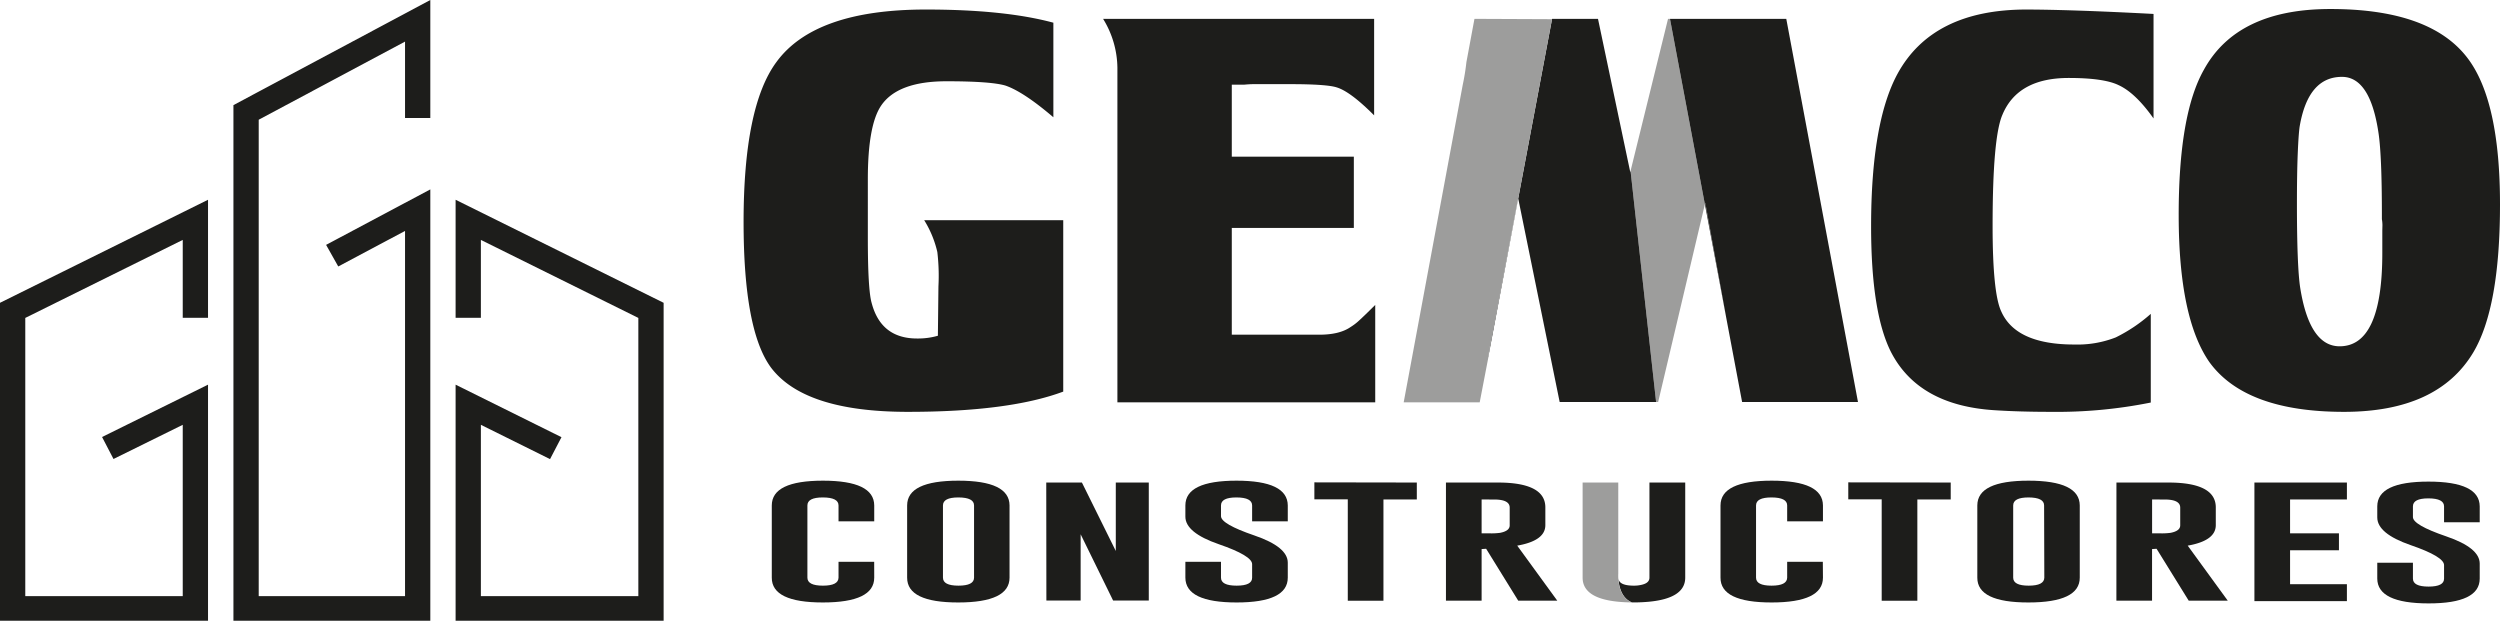
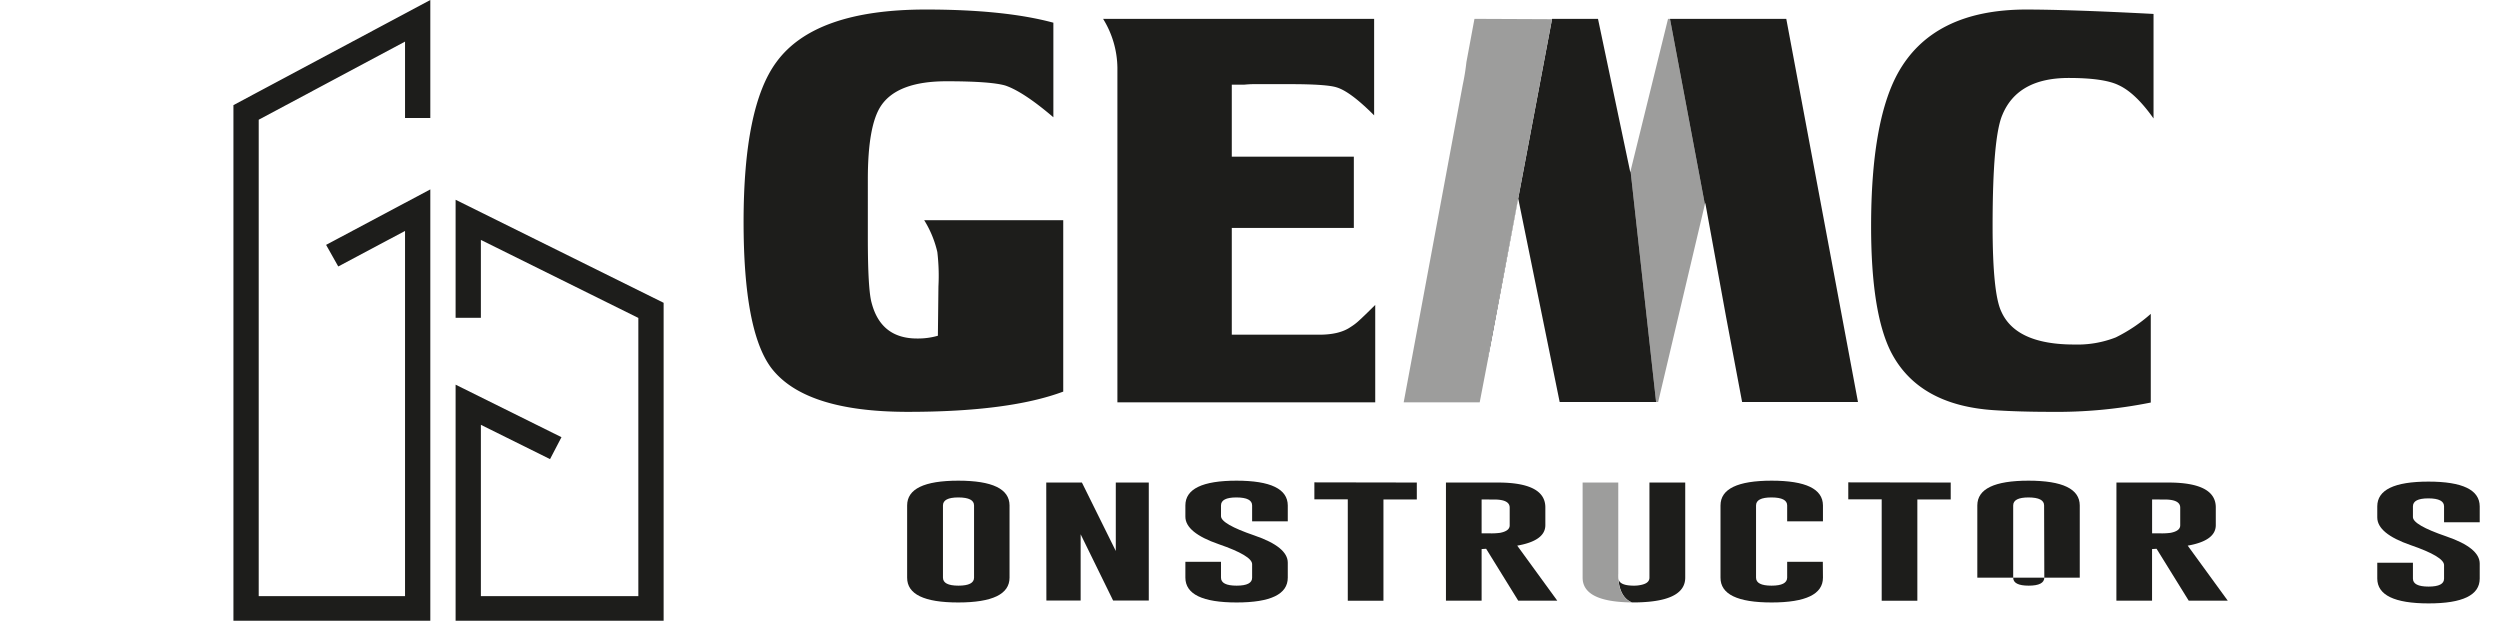
<svg xmlns="http://www.w3.org/2000/svg" viewBox="0 0 590.32 146.57">
  <defs>
    <style>.cls-1{fill:#1d1d1b;}.cls-2{fill:#9d9d9c;}</style>
  </defs>
  <g id="Capa_2" data-name="Capa 2">
    <g id="Capa_1-2" data-name="Capa 1">
-       <polygon class="cls-1" points="49.12 146.57 0 146.57 0 71.5 49.12 47.17 49.12 75.04 43.15 75.04 43.15 56.65 5.97 75.07 5.97 140.76 43.15 140.76 43.15 100.31 26.8 108.38 24.1 103.19 49.12 90.83 49.12 146.57" />
      <polygon class="cls-1" points="101.61 146.57 55.12 146.57 55.12 24.82 101.61 0 101.61 27.87 95.64 27.87 95.64 9.82 61.09 28.27 61.09 140.76 95.64 140.76 95.64 54.53 79.87 62.92 77 57.82 101.61 44.72 101.61 146.57" />
      <polygon class="cls-1" points="156.7 146.57 107.58 146.57 107.58 90.83 132.58 103.23 129.88 108.41 113.55 100.31 113.55 140.76 150.73 140.76 150.73 75.07 113.55 56.65 113.55 75.04 107.58 75.04 107.58 47.17 156.7 71.5 156.7 146.57" />
      <path class="cls-1" d="M561.34,119.57q0-5.85,12.08-5.85t12.11,5.85v3.75h-8.42v-3.75q0-1.87-3.66-1.89h-.06q-3.63,0-3.63,1.89v2.53q0,1.86,7.89,4.56t7.88,6.43v3.53q0,5.87-12.08,5.86t-12.11-5.86v-3.75h8.42v3.75q0,1.89,3.69,1.89t3.66-1.89v-3.18q0-2-7.88-4.72t-7.89-6.53Z" />
-       <path class="cls-1" d="M206.43,136.4q0,5.85-12.11,5.86t-12.08-5.86V119.35q0-5.85,12.08-5.85t12.11,5.85v3.75H198v-3.75q0-1.87-3.66-1.89h-.06q-3.63,0-3.63,1.89V136.4q0,1.89,3.66,1.89T198,136.4v-3.75h8.42Z" />
      <path class="cls-1" d="M238.38,136.4q0,5.85-12.1,5.86T214.2,136.4V119.35q0-5.85,12.08-5.85t12.1,5.85ZM230,119.35q0-1.87-3.66-1.89h-.06c-2.41,0-3.62.63-3.62,1.89V136.4q0,1.89,3.66,1.89c2.45,0,3.68-.63,3.68-1.89Z" />
      <path class="cls-1" d="M247.05,113.94h8.42l8,16.16V113.94h7.79v27.87h-8.42l-7.67-15.65v15.65h-8.09Z" />
      <path class="cls-1" d="M279.9,119.35q0-5.85,12.07-5.85t12.11,5.85v3.75h-8.42v-3.75q0-1.87-3.66-1.89h-.06q-3.63,0-3.63,1.89v2.53q0,1.86,7.89,4.56t7.88,6.43v3.53q0,5.86-12.08,5.86t-12.1-5.86v-3.75h8.41v3.75q0,1.89,3.69,1.89t3.66-1.89v-3.18q0-2-7.88-4.72T279.9,122Z" />
      <path class="cls-1" d="M334.55,113.94v4h-7.88v23.91h-8.42V117.9h-7.89v-4Z" />
      <path class="cls-1" d="M341.43,113.94h12.25q11.22,0,11.22,5.87V124q0,3.68-6.64,4.84l9.46,13H358.5l-7.58-12.26-1.07.07v12.19h-8.42Zm8.42,4v8h1.93a15.88,15.88,0,0,0,2.41-.12c1.53-.29,2.29-.88,2.29-1.77v-4.19c0-1.27-1.22-1.91-3.66-1.91Z" />
      <path class="cls-1" d="M430.45,136.4q0,5.85-12.11,5.86t-12.08-5.86V119.35q0-5.85,12.08-5.85t12.11,5.85v3.75H422v-3.75q0-1.87-3.66-1.89h-.06q-3.63,0-3.63,1.89V136.4q0,1.89,3.66,1.89T422,136.4v-3.75h8.42Z" />
      <path class="cls-1" d="M460.62,113.94v4h-7.88v23.91h-8.42V117.9h-7.89v-4Z" />
-       <path class="cls-1" d="M491.09,136.4q0,5.85-12.11,5.86T466.9,136.4V119.35q0-5.85,12.08-5.85t12.11,5.85Zm-8.42-17.05q0-1.87-3.66-1.89H479q-3.63,0-3.63,1.89V136.4q0,1.89,3.66,1.89t3.69-1.89Z" />
+       <path class="cls-1" d="M491.09,136.4T466.9,136.4V119.35q0-5.85,12.08-5.85t12.11,5.85Zm-8.42-17.05q0-1.87-3.66-1.89H479q-3.63,0-3.63,1.89V136.4q0,1.89,3.66,1.89t3.69-1.89Z" />
      <path class="cls-1" d="M499.75,113.94H512q11.21,0,11.21,5.87V124q0,3.68-6.63,4.84l9.46,13h-9.22l-7.59-12.26-1.07.07v12.19h-8.42Zm8.42,4v8h1.93a15.79,15.79,0,0,0,2.41-.12c1.53-.29,2.3-.88,2.3-1.77v-4.19c0-1.27-1.23-1.91-3.66-1.91Z" />
-       <path class="cls-1" d="M532.33,113.94h21.84v4H540.75v8h11.54v4H540.75v8h13.42v4H532.33Z" />
      <path class="cls-1" d="M352.38,78.64q-.64,3.36-1,5.56c0,.11,0,.21,0,.33l7.11-37.68,0-.14Z" />
-       <polygon class="cls-1" points="402.57 48.24 407.58 74.86 402.66 47.88 402.57 48.24" />
      <path class="cls-1" d="M221.33,59.51a48,48,0,0,1,.26,8.14l-.13,11.63a17,17,0,0,1-4.91.65q-8.53,0-10.73-8.4-.9-3.11-.9-15.38V42.32q0-12.66,3.1-17.32,3.89-5.82,15.51-5.81,10.33,0,13.83,1,4.26,1.43,11.37,7.5V5.36q-11.5-3.11-30.11-3.11-26.24,0-35.29,12.41-7.74,10.47-7.75,37.74,0,25.59,6.46,34.38,7.89,10.47,32.31,10.47,23.91,0,36.71-4.78V52H218.23A24.7,24.7,0,0,1,221.33,59.51Z" />
      <path class="cls-1" d="M318.91,77.22c-1.73,1.2-4.18,1.81-7.37,1.81H290.86V53.82h28.82V37H290.86V20h2.85c.86-.08,1.63-.13,2.32-.13h8.53q8.79,0,11.12.78,3.22,1,8.79,6.59V4.45h-64A22.41,22.41,0,0,1,263.85,16v79h60.88v-23c-1.64,1.64-2.94,2.89-3.88,3.75A12.68,12.68,0,0,1,318.91,77.22Z" />
      <polygon class="cls-2" points="393.87 4.45 385.02 40.36 391.05 94.92 391.54 94.92 402.57 48.24 394.33 4.45 393.87 4.45" />
      <polygon class="cls-1" points="421.79 4.45 394.33 4.45 402.57 48.24 402.66 47.88 407.58 74.86 411.36 94.92 438.72 94.92 421.79 4.45" />
      <polygon class="cls-1" points="384.95 40.64 377.33 4.45 366.49 4.45 358.49 46.85 368.28 94.92 391.05 94.92 385.02 40.36 384.95 40.64" />
      <path class="cls-2" d="M348.16,4.45l-1.9,10.23A53.48,53.48,0,0,1,345.4,20l-13.95,75H349.4l2-10.39c0-.12,0-.22,0-.33q.33-2.2,1-5.56l6.08-31.93,0,.14,8-42.4Z" />
      <path class="cls-1" d="M478.52,2.25q-22.23,0-30.5,15.25-6.19,11.51-6.2,35.94,0,20.28,4.65,29.59,6.46,12.68,24.43,13.83,5.94.39,13.44.39a112.26,112.26,0,0,0,23.52-2.2V74.11a37.17,37.17,0,0,1-8.27,5.56,24.81,24.81,0,0,1-9.82,1.68q-13.71,0-17.19-7.75-2.07-4.27-2.07-20.29,0-20.94,2.33-26.24,3.62-8.66,15.63-8.66,8.28,0,11.76,1.68,4,1.82,8.28,7.88V3.29Q498.43,2.76,491,2.51T478.52,2.25Z" />
-       <path class="cls-1" d="M582.69,13.76Q573.9,2.12,550.25,2.13q-22,0-29.85,14.34-6,10.61-5.95,34.64t7.24,34.38q8.53,11.76,31.79,11.76,22.11,0,30.51-14,6.33-10.59,6.33-35T582.69,13.76ZM562.53,54.47v5.3q0,22-10.08,22-7.11,0-9.31-13.83-.76-5-.77-19.64,0-7.38.19-12t.45-6.4Q545,18.15,553,18.15q6.72,0,8.66,13.44.76,5.31.77,18.74v1.42a8.43,8.43,0,0,1,.13,1.43Z" />
      <path class="cls-1" d="M389.48,113.94V136.4c0,.83-.59,1.36-1.66,1.64a7.53,7.53,0,0,1-2,.25c-2.43,0-3.65-.6-3.67-1.84.07,1.59.53,4.71,3.2,5.8h.47c1.23,0,2.34-.06,3.39-.15,5.79-.52,8.72-2.41,8.72-5.71V113.94Z" />
      <path class="cls-2" d="M384.4,141.73c-1.86-1.35-2.22-3.9-2.28-5.28a9.66,9.66,0,0,1,0-1V113.94h-8.42V136.4c0,3.83,3.89,5.77,11.61,5.85A5,5,0,0,1,384.4,141.73Z" />
    </g>
  </g>
</svg>